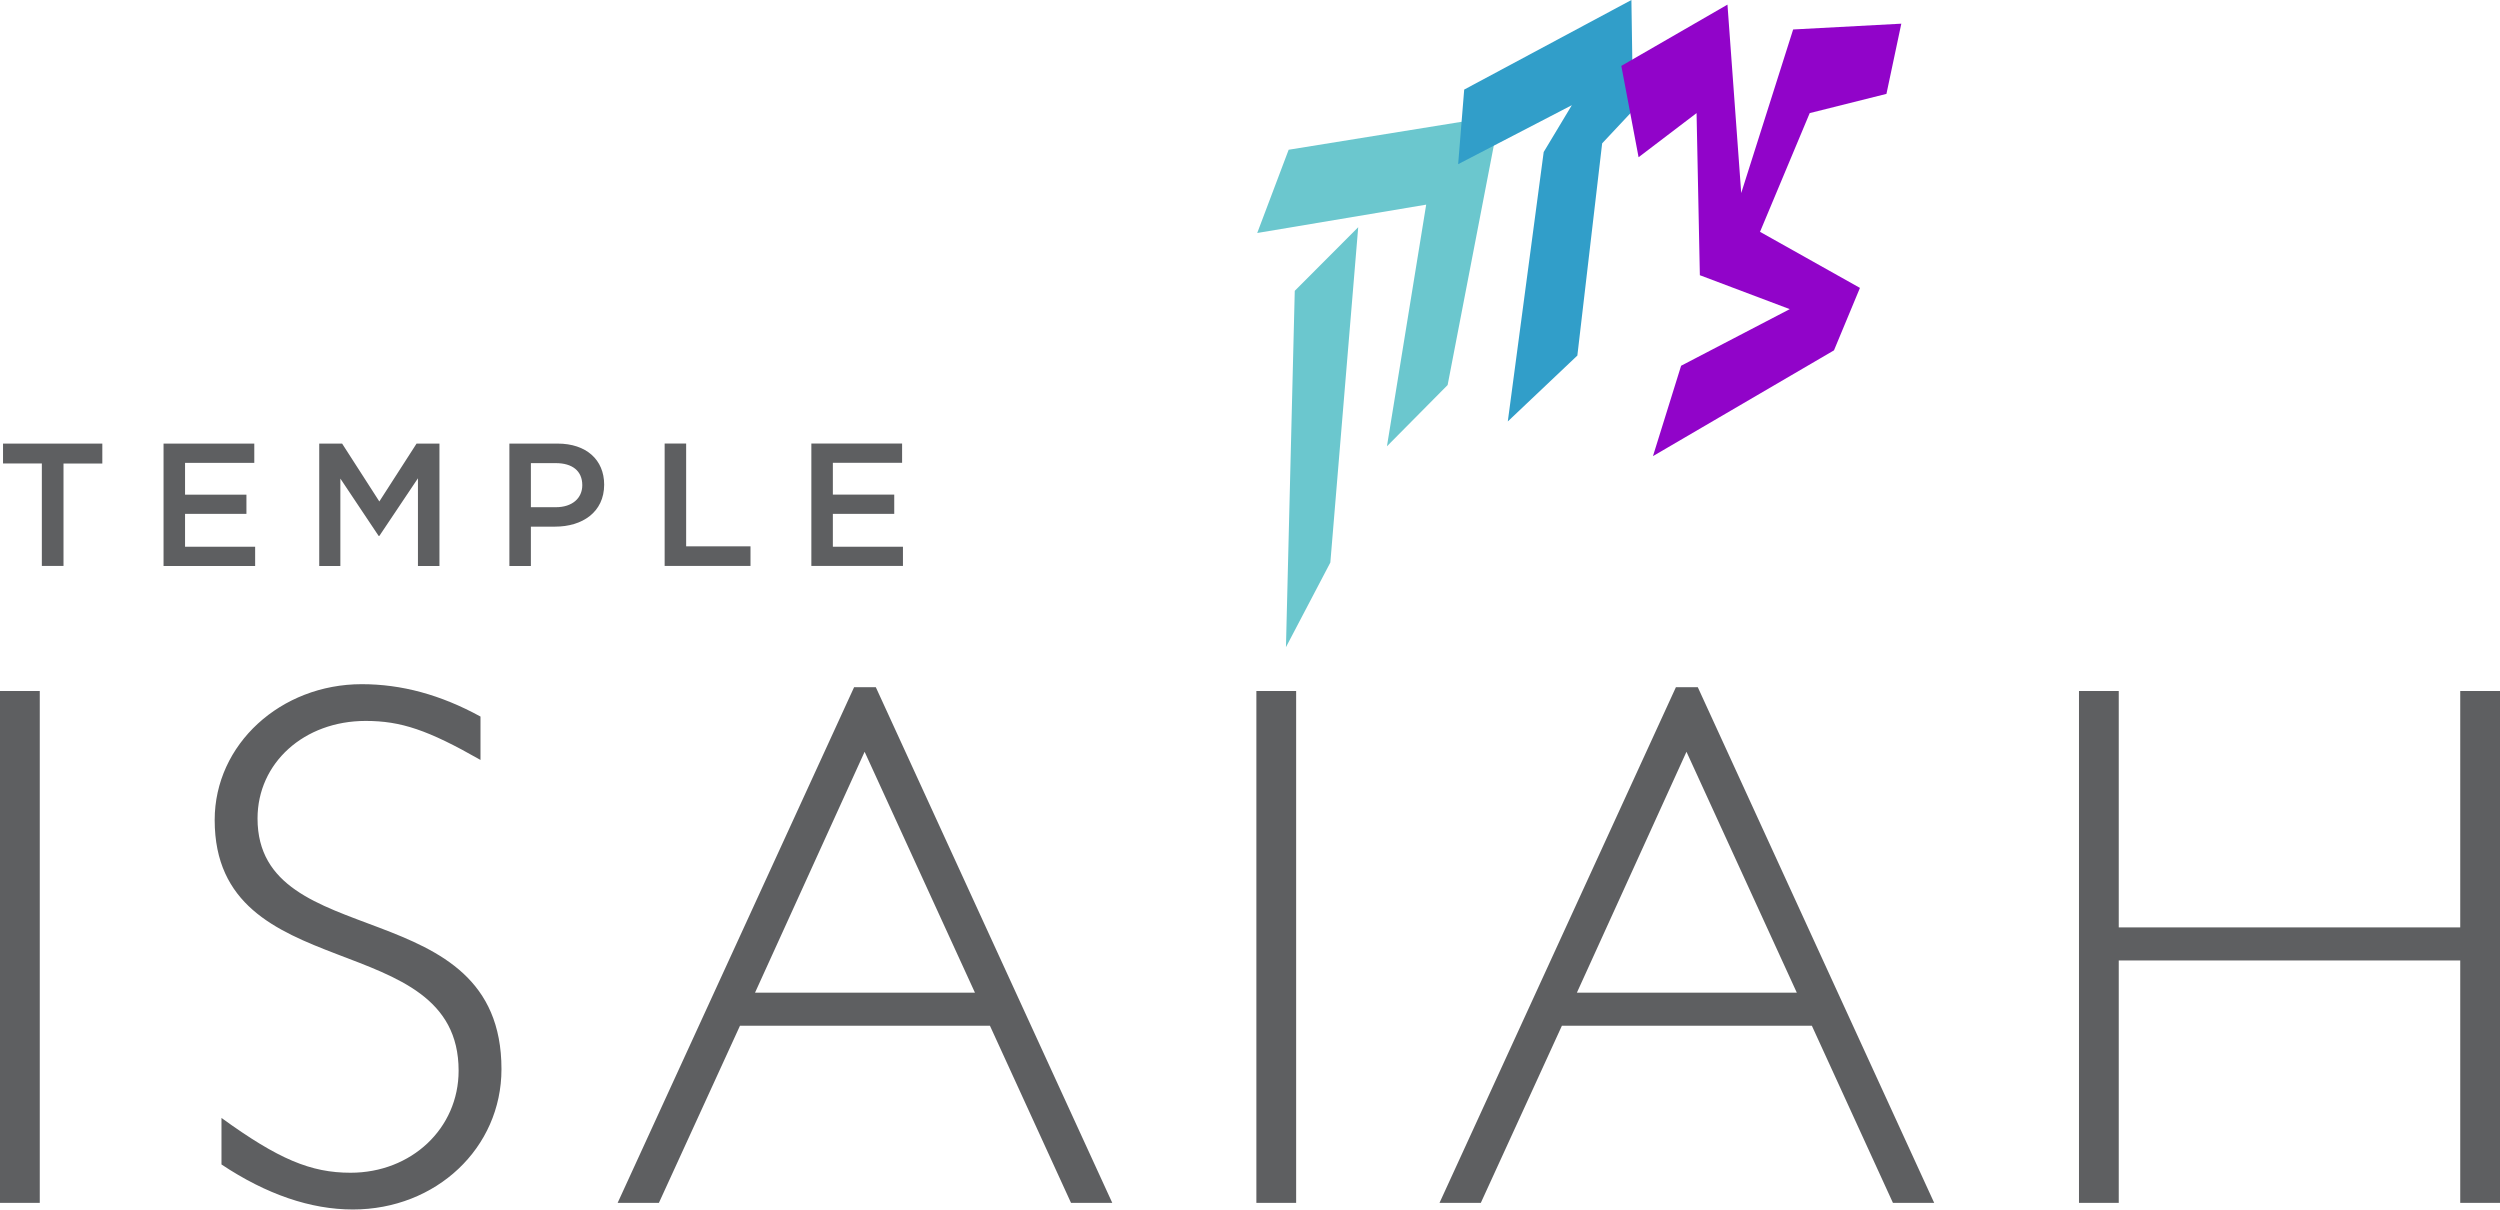
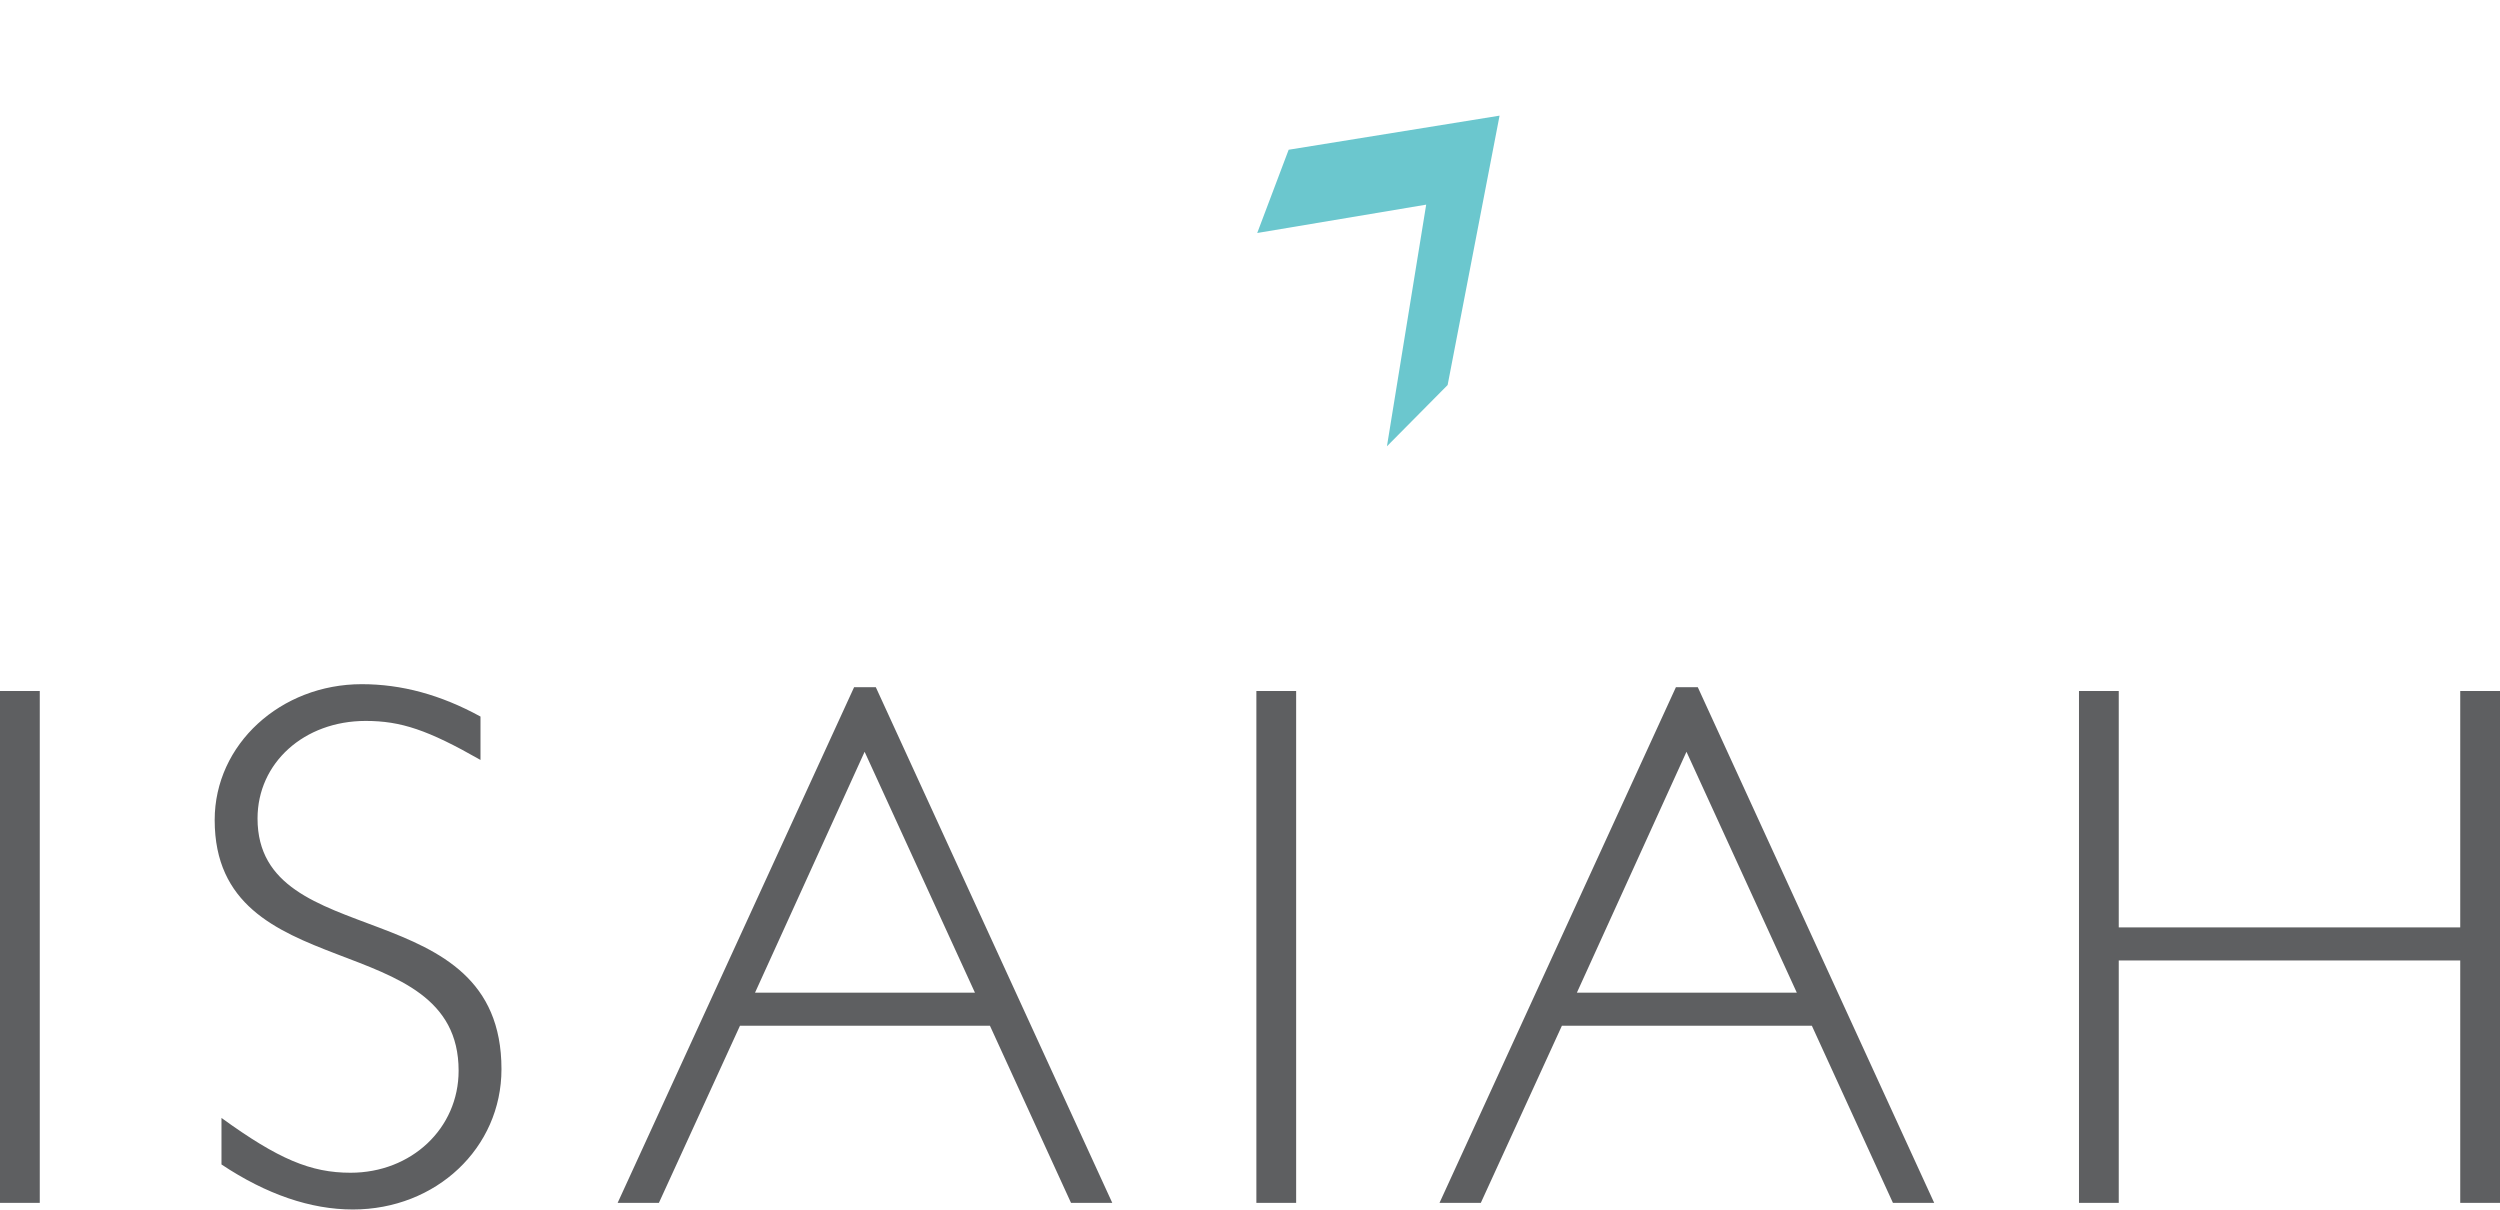
<svg xmlns="http://www.w3.org/2000/svg" id="Layer_2" viewBox="0 0 470.82 227.8">
  <defs>
    <style>.cls-1{fill:#5e5f61;}.cls-1,.cls-2,.cls-3,.cls-4{stroke-width:0px;}.cls-2{fill:#6bc7ce;}.cls-3{fill:#319ec9;}.cls-4{fill:#9104c9;}</style>
  </defs>
  <g id="Layer_1-2">
-     <path class="cls-1" d="m11.96,87.29h7.31v-3.75H.57v3.75h7.31v19.29h4.08v-19.29h0Zm35.93-3.75h-17.09v23.05h17.25v-3.62h-13.2v-6.19h11.56v-3.62h-11.56v-5.99h13.04v-3.62h0Zm30.82,6.52v16.53h4.05v-23.05h-4.31l-7.01,10.9-7.01-10.9h-4.31v23.05h3.98v-16.46l7.21,10.8h.13l7.28-10.87h0Zm35.07,1.22c0-4.71-3.39-7.74-8.76-7.74h-9.09v23.05h4.05v-7.41h4.58c5.07,0,9.22-2.7,9.22-7.91m-4.12.1c0,2.47-1.91,4.15-4.97,4.15h-4.71v-8.3h4.71c3.03,0,4.97,1.42,4.97,4.15m15.51,15.21h16.17v-3.69h-12.12v-19.36h-4.05v23.05h0Zm44.72-23.05h-17.09v23.05h17.25v-3.62h-13.2v-6.19h11.56v-3.62h-11.56v-5.99h13.04v-3.62h0Z" />
    <path class="cls-1" d="m7.49,130.13H0v96.4h7.49v-96.4h0Zm82.97,4.8c-7.49-4.1-14.84-6.08-22.33-6.08-15.26,0-27.7,11.31-27.7,25.58,0,31.8,45.94,19.79,45.94,47.21,0,10.88-8.9,19.22-20.35,19.22-7.49,0-13.57-2.54-24.31-10.32v8.76c8.48,5.65,16.82,8.48,24.74,8.48,15.69,0,27.99-11.59,27.99-26.43,0-33.78-45.94-21.49-45.94-47.21,0-10.46,8.76-18.37,20.36-18.37,6.64,0,11.73,1.7,21.63,7.35v-8.19h0Zm74.49-5.51h-4.1l-44.53,97.11h7.77l15.27-33.36h47.07l15.27,33.36h7.77l-44.53-97.11h0Zm18.66,57.53h-41.42l20.64-45.37,20.78,45.37h0Zm60.49-56.82h-7.49v96.4h7.49v-96.4h0Zm75.62-.71h-4.1l-44.52,97.11h7.78l15.27-33.36h47.07l15.27,33.36h7.77l-44.52-97.11h0Zm18.66,57.53h-41.41l20.64-45.37,20.78,45.37h0Zm132.44-56.82h-7.49v44.52h-64.31v-44.52h-7.49v96.4h7.49v-45.65h64.31v45.65h7.49v-96.4h0Z" />
    <polygon class="cls-2" points="242.69 28.2 282.41 21.78 272.63 72.51 261.2 84.05 268.59 38.54 236.77 43.88 242.69 28.2 242.69 28.2" />
-     <polygon class="cls-2" points="255.79 42.79 243.84 54.77 242.18 121.88 250.54 105.94 255.79 42.79 255.79 42.79" />
-     <polygon class="cls-3" points="275.75 16.87 274.61 30.92 296.02 19.81 290.72 28.63 283.96 79.37 297.06 66.96 301.73 27 307.55 20.79 307.24 0 275.75 16.87 275.75 16.87" />
-     <polygon class="cls-4" points="325.33 .87 327.92 36.36 337.7 5.55 358.07 4.46 355.27 17.68 340.82 21.3 331.46 43.66 350.28 54.22 345.39 65.98 311.3 85.9 316.6 68.88 337.06 58.22 320.13 51.83 319.51 21.3 308.59 29.61 305.34 12.41 325.33 .87 325.33 .87" />
  </g>
</svg>